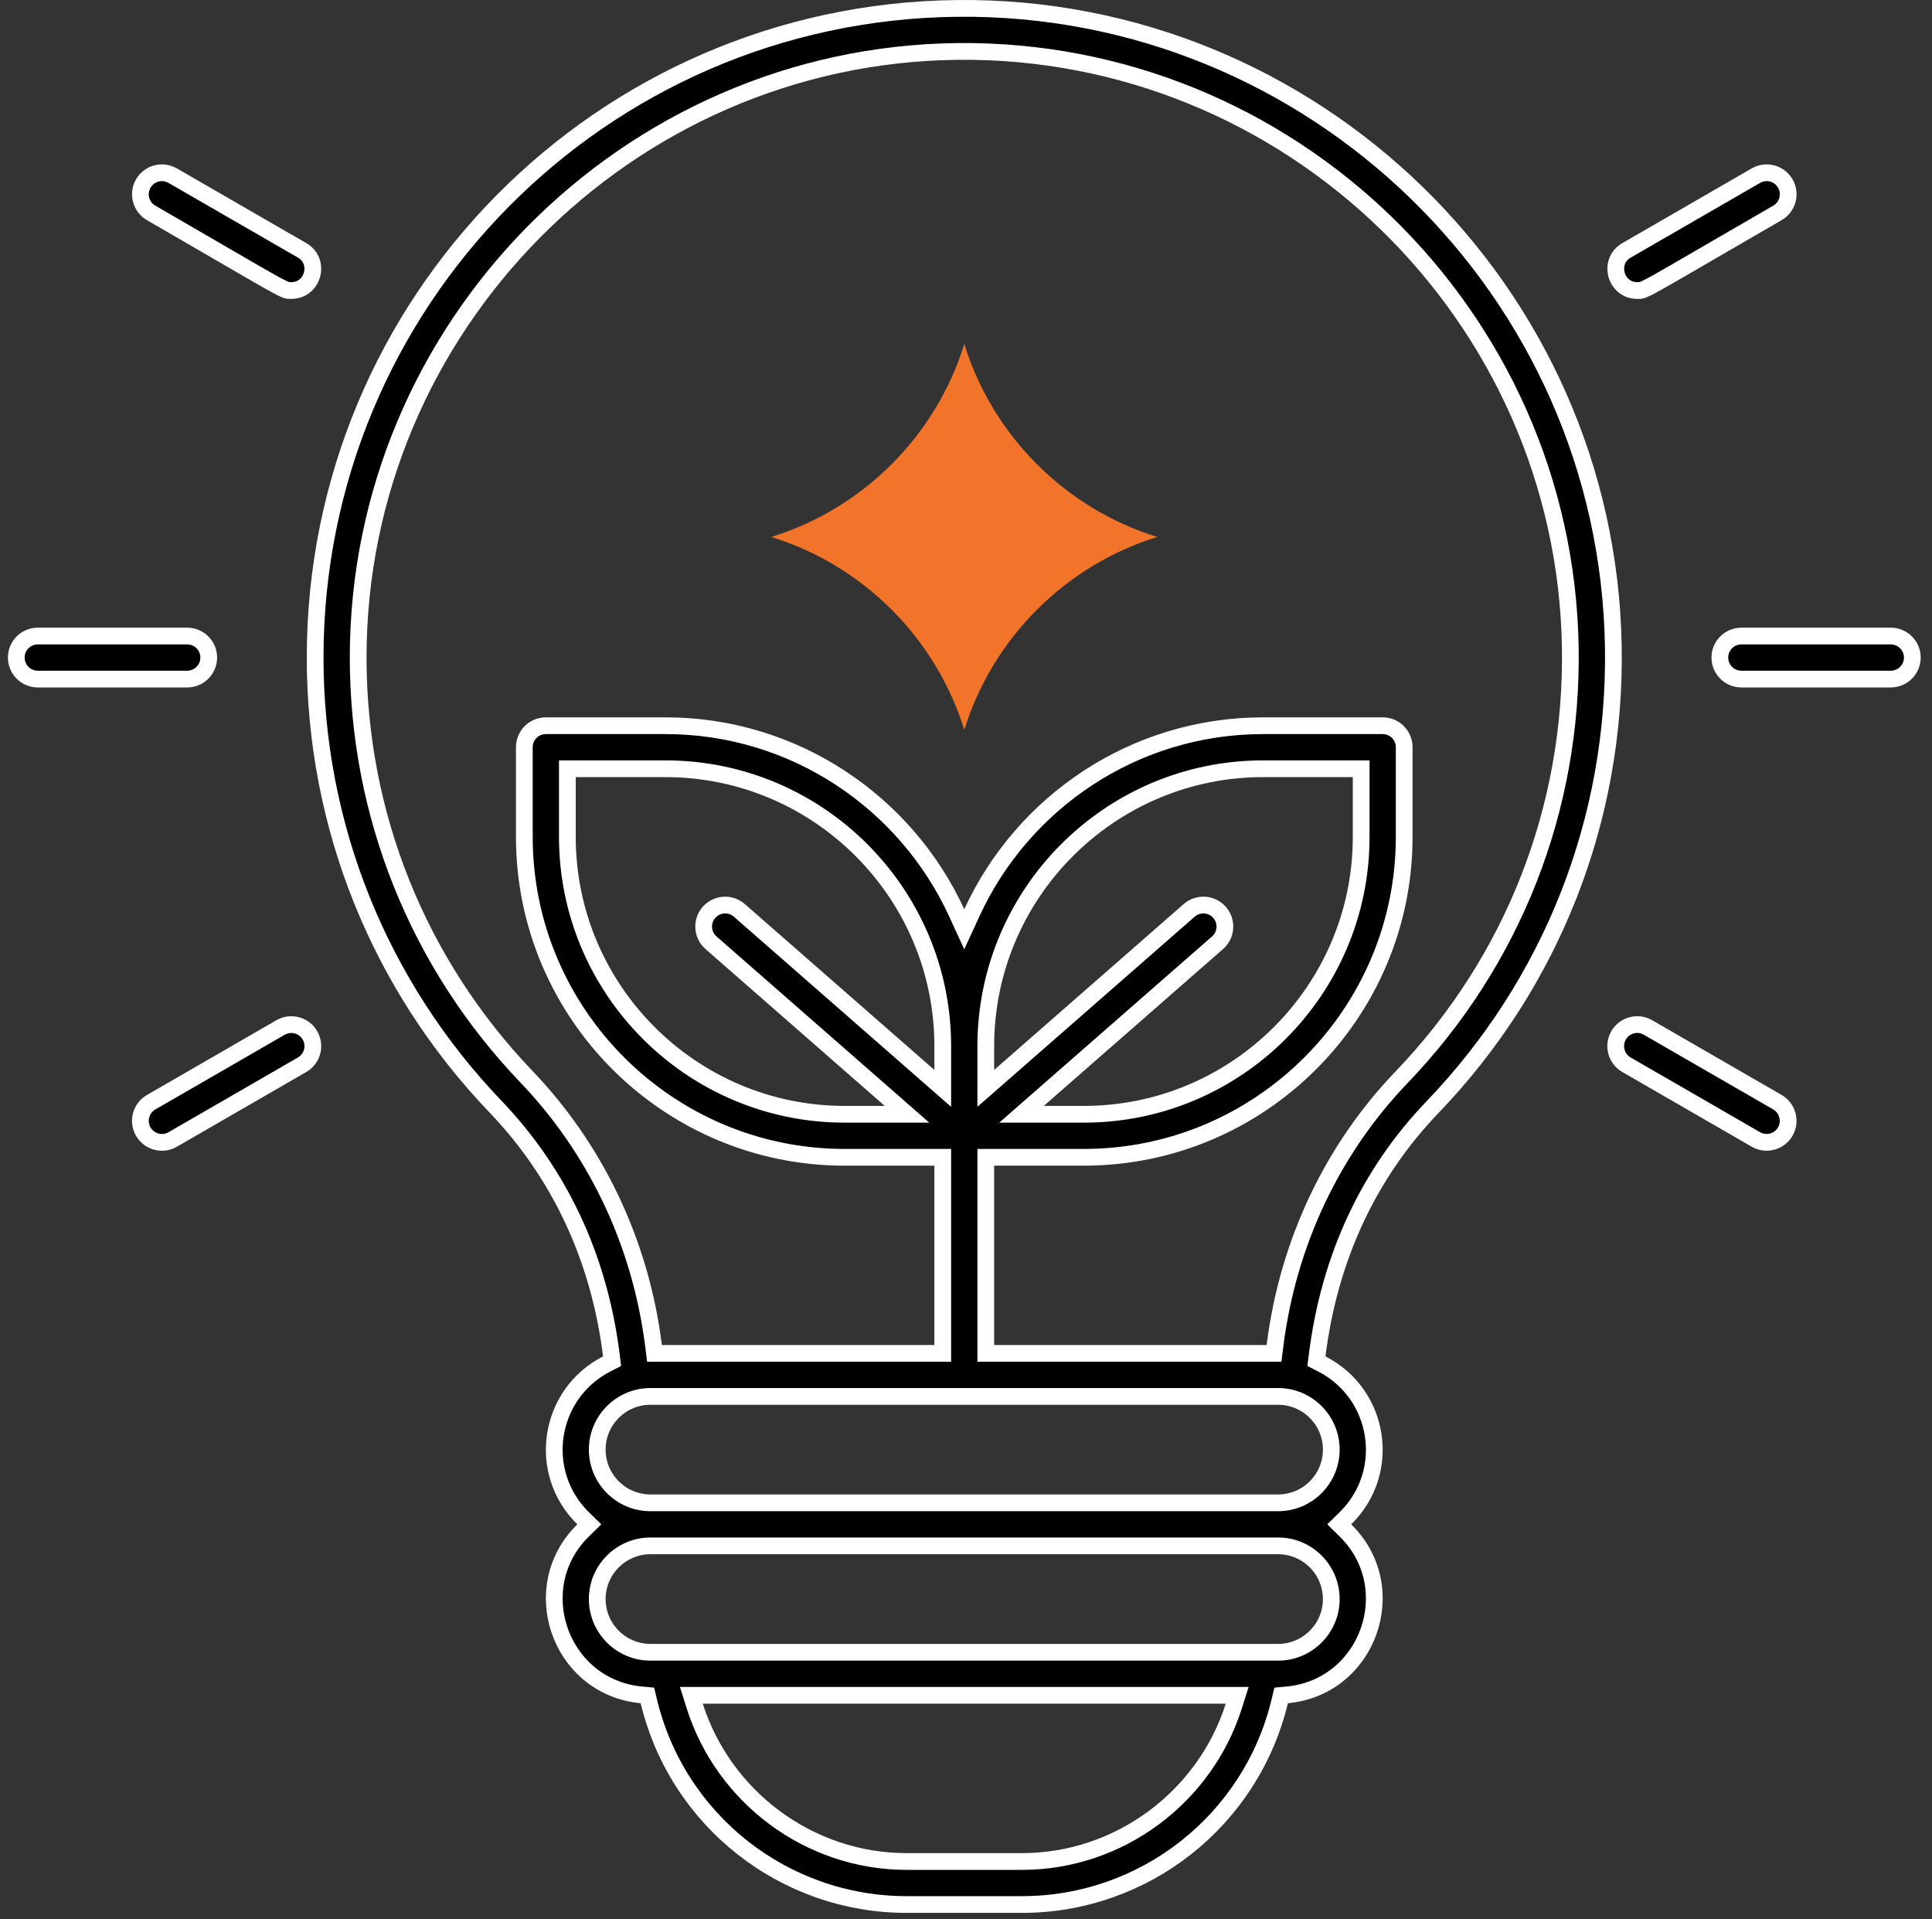
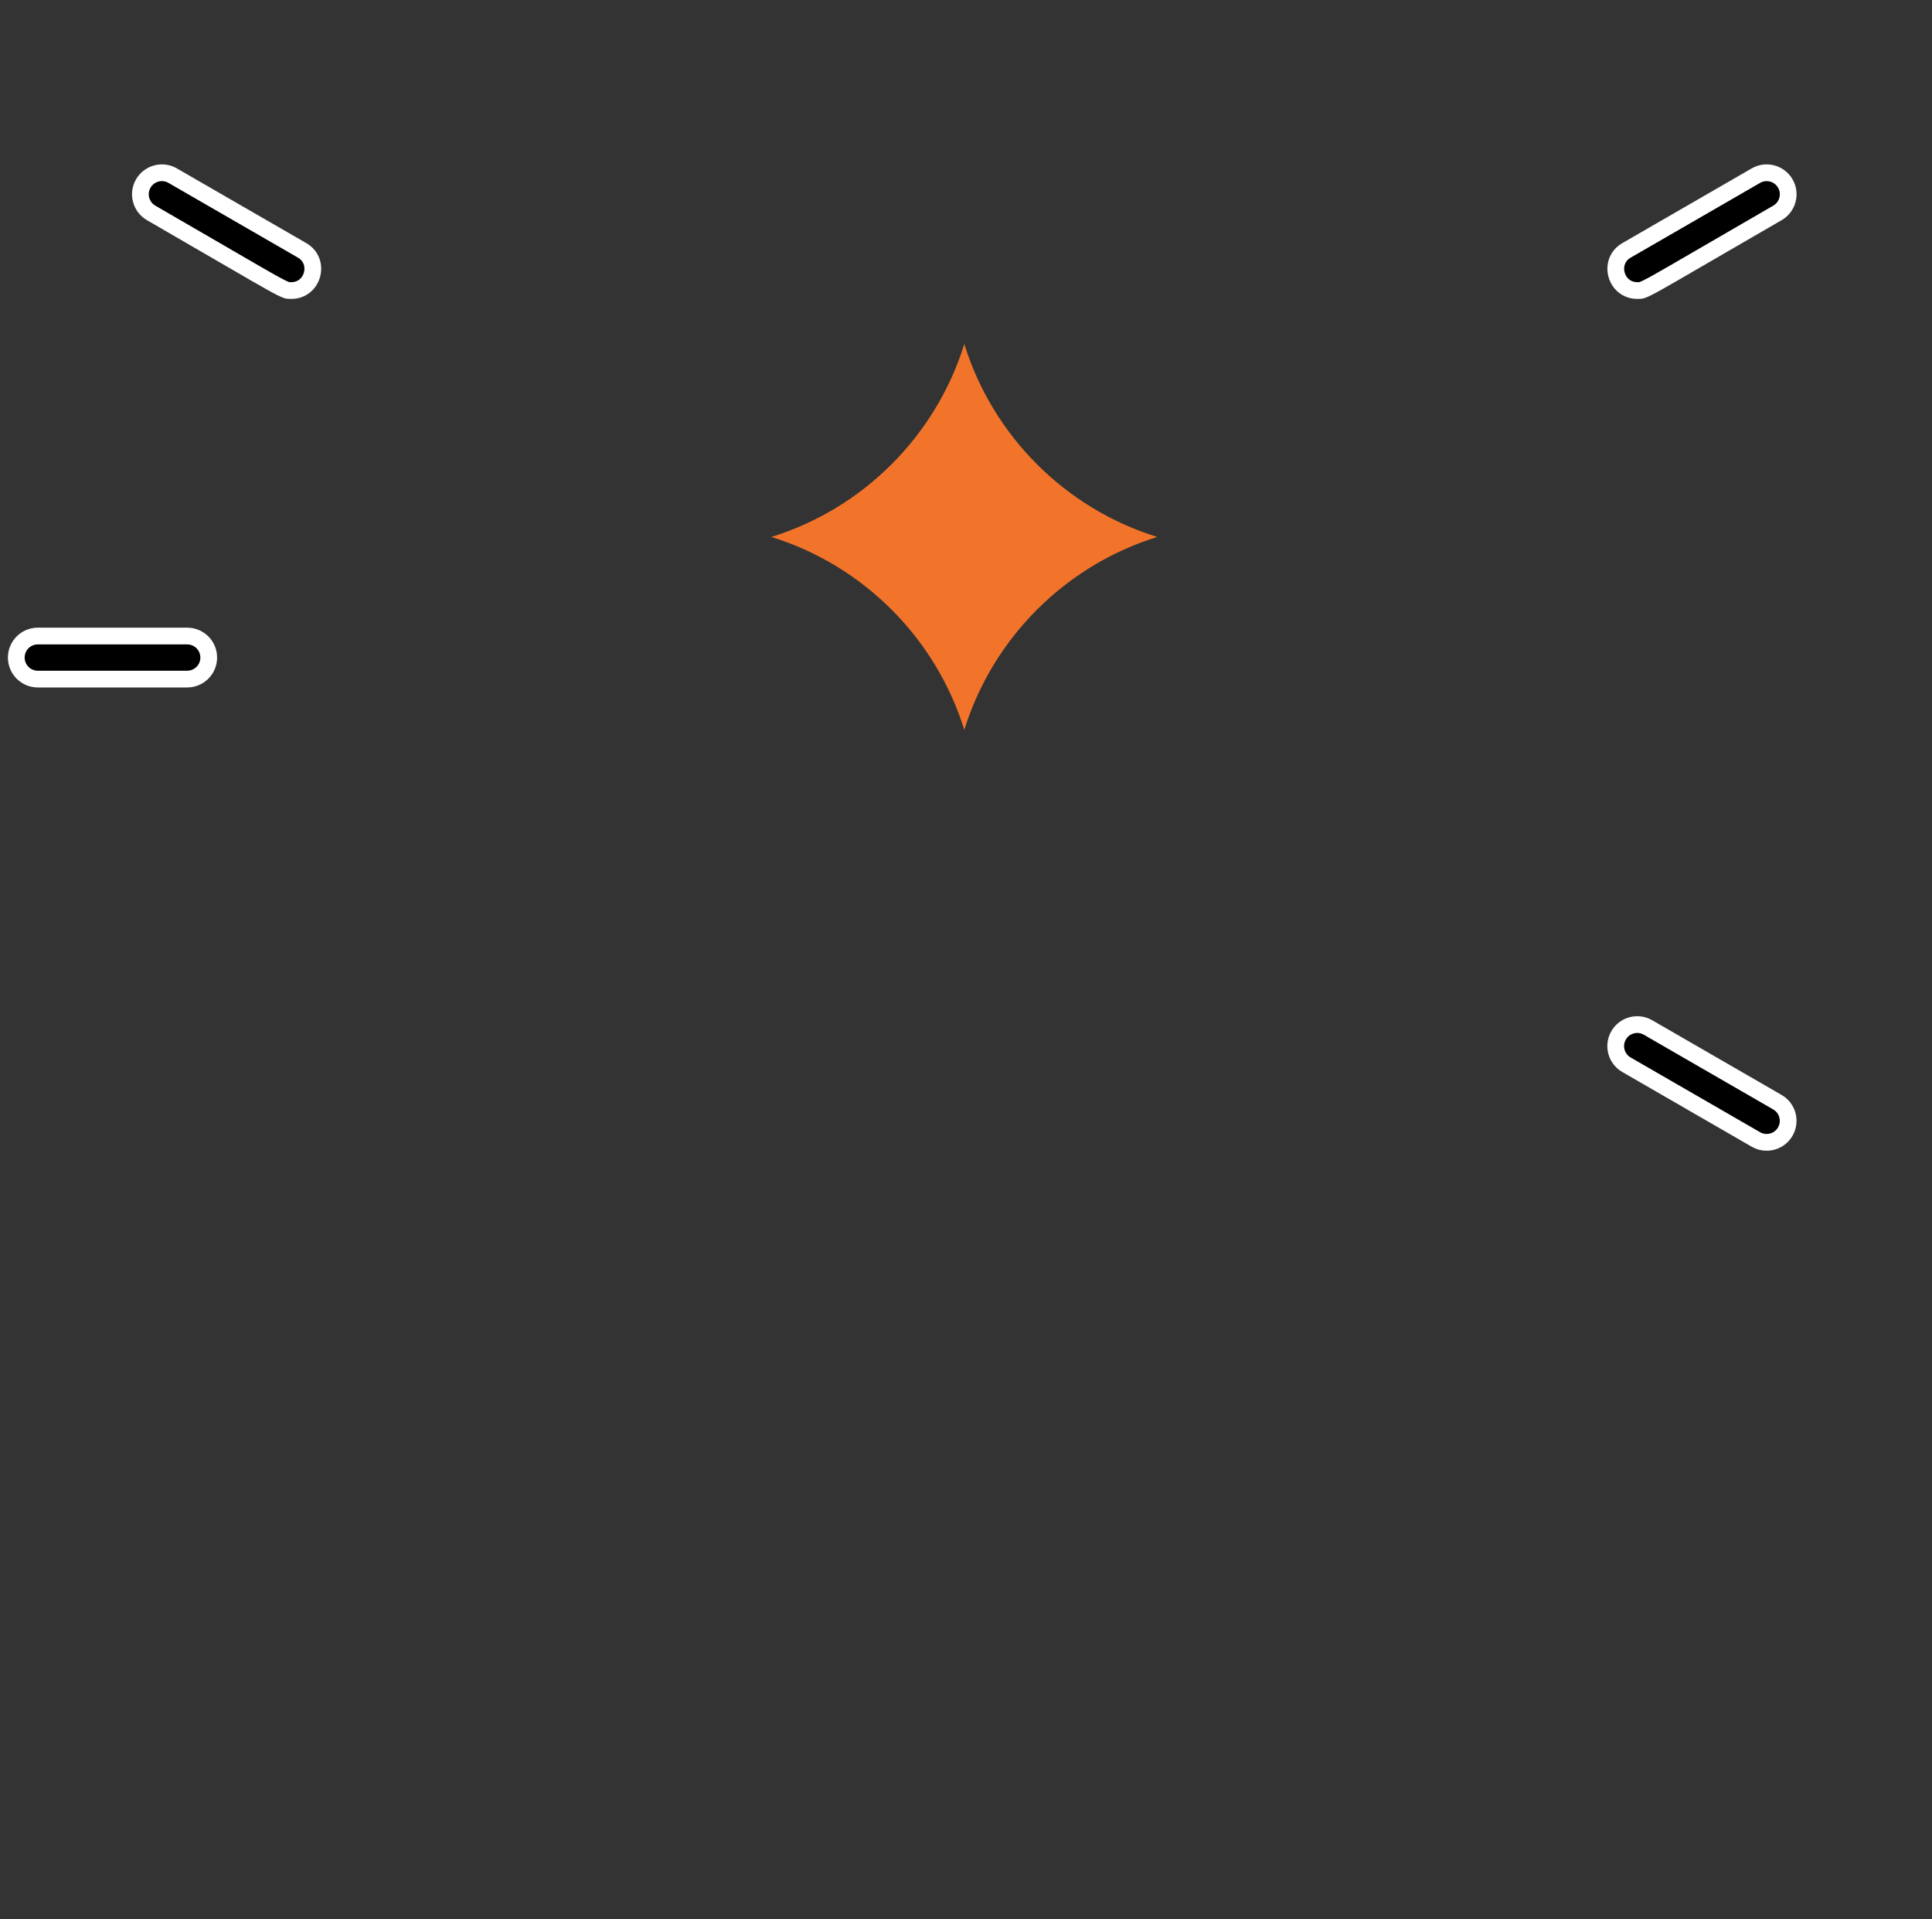
<svg xmlns="http://www.w3.org/2000/svg" width="150" height="149" viewBox="0 0 150 149" fill="none">
  <rect x="0" y="0" width="150" height="149" fill="#333333" stroke="none" />
  <g clip-path="url(#clip0_644_34245)">
-     <path d="M74.268 0.653C101.938 0.339 124.803 22.56 125.258 50.2C125.479 63.599 120.494 76.293 111.222 85.951C106.352 91.023 103.229 97.509 102.264 105.223L102.207 105.675L102.613 105.882C107.161 108.203 108.117 114.289 104.451 117.877L103.977 118.341L104.451 118.806C108.982 123.24 106.258 130.989 99.931 131.58L99.468 131.623L99.359 132.075C97.133 141.345 88.846 147.856 79.342 147.856H70.39C60.894 147.856 52.6 141.353 50.372 132.075L50.264 131.623L49.801 131.58L49.506 131.547C43.386 130.746 40.823 123.167 45.28 118.806L45.755 118.341L45.28 117.877C41.62 114.295 42.565 108.206 47.118 105.882L47.524 105.675L47.468 105.223C46.494 97.435 43.299 90.955 38.461 85.901C29.436 76.476 24.467 64.099 24.467 51.049C24.467 23.407 46.679 0.974 74.268 0.653ZM53.944 132.461C56.18 139.496 62.813 144.516 70.39 144.516H79.342C86.918 144.516 93.551 139.496 95.787 132.461L96.056 131.614H53.676L53.944 132.461ZM50.501 120.012C48.223 120.012 46.37 121.864 46.37 124.143C46.37 126.421 48.223 128.272 50.501 128.272H99.231C101.508 128.272 103.36 126.421 103.36 124.143C103.36 121.864 101.509 120.012 99.231 120.012H50.501ZM50.501 108.409C48.223 108.409 46.37 110.262 46.37 112.54C46.37 114.818 48.223 116.671 50.501 116.671H99.231C101.509 116.671 103.36 114.818 103.36 112.54C103.36 110.262 101.508 108.409 99.231 108.409H50.501ZM74.307 3.994C48.665 4.292 27.808 25.399 27.808 51.049C27.808 63.232 32.449 74.791 40.874 83.591C46.076 89.024 49.709 96.232 50.744 104.5L50.815 105.068H73.195V89.847H65.584C51.869 89.847 40.709 78.687 40.709 64.972V58.011C40.709 57.088 41.457 56.34 42.38 56.34H51.661C61.681 56.34 70.338 62.297 74.275 70.858L74.865 72.143L75.456 70.858C79.393 62.296 88.05 56.34 98.07 56.34H107.352C108.274 56.34 109.021 57.087 109.021 58.01V64.972C109.021 78.687 97.862 89.846 84.147 89.846H76.536V105.068H98.916L98.987 104.499C100.009 96.307 103.583 89.084 108.812 83.638C117.469 74.622 122.123 62.764 121.917 50.255C121.492 24.444 100.123 3.701 74.307 3.994ZM44.05 64.972C44.05 76.846 53.71 86.506 65.584 86.506H70.42L69.118 85.366L55.202 73.189C54.508 72.582 54.438 71.527 55.045 70.833C55.653 70.139 56.708 70.068 57.402 70.676L72.117 83.552L73.195 84.495V81.215C73.195 69.341 63.535 59.681 51.661 59.681H44.05V64.972ZM98.07 59.681C86.196 59.681 76.536 69.341 76.536 81.215V84.494L77.614 83.552L92.329 70.676C93.022 70.069 94.079 70.138 94.686 70.833C95.294 71.527 95.224 72.583 94.529 73.19L80.613 85.366L79.311 86.506H84.147C96.022 86.506 105.681 76.846 105.681 64.972V59.681H98.07Z" fill="black" stroke="white" stroke-width="1.3" />
    <path d="M2.934 49.379H14.536C15.458 49.379 16.206 50.127 16.206 51.049C16.206 51.971 15.458 52.719 14.536 52.72H2.934C2.011 52.72 1.264 51.971 1.264 51.049C1.264 50.126 2.011 49.379 2.934 49.379Z" fill="black" stroke="white" stroke-width="1.3" />
-     <path d="M21.783 79.769C22.532 79.337 23.477 79.55 23.973 80.236L24.065 80.38C24.526 81.178 24.252 82.2 23.454 82.661L13.406 88.463C12.608 88.924 11.586 88.651 11.124 87.852C10.663 87.053 10.937 86.031 11.735 85.569L21.783 79.769Z" fill="black" stroke="white" stroke-width="1.3" />
    <path d="M11.124 14.247C11.586 13.448 12.607 13.175 13.406 13.636L23.454 19.436C24.926 20.287 24.32 22.555 22.616 22.555C22.399 22.555 22.36 22.557 22.222 22.509C22.031 22.442 21.713 22.288 21.034 21.909C19.692 21.16 17.124 19.64 11.735 16.529C10.937 16.068 10.663 15.046 11.124 14.247Z" fill="black" stroke="white" stroke-width="1.3" />
-     <path d="M135.199 49.379H146.802C147.724 49.379 148.472 50.127 148.472 51.049C148.472 51.971 147.724 52.719 146.802 52.72H135.199C134.277 52.72 133.529 51.971 133.529 51.049C133.529 50.126 134.277 49.379 135.199 49.379Z" fill="black" stroke="white" stroke-width="1.3" />
    <path d="M125.667 80.378C126.129 79.579 127.151 79.305 127.949 79.767L137.997 85.568C138.796 86.03 139.07 87.051 138.608 87.85C138.145 88.652 137.123 88.92 136.327 88.461L126.278 82.66C125.48 82.199 125.206 81.177 125.667 80.378Z" fill="black" stroke="white" stroke-width="1.3" />
    <path d="M136.329 13.636C137.128 13.174 138.15 13.449 138.611 14.248C139.072 15.047 138.798 16.068 137.999 16.529C132.618 19.636 130.051 21.156 128.708 21.906C128.028 22.286 127.708 22.441 127.517 22.508C127.377 22.557 127.335 22.555 127.118 22.555C125.414 22.554 124.809 20.288 126.281 19.438L136.329 13.636Z" fill="black" stroke="white" stroke-width="1.3" />
  </g>
  <path d="M74.868 56.667C72.66 49.533 67.018 43.894 59.887 41.686C67.018 39.478 72.66 33.839 74.868 26.705C77.076 33.839 82.713 39.478 89.849 41.686C82.717 43.894 77.076 49.533 74.868 56.667Z" fill="#F2742A" />
  <defs>
    <clipPath id="clip0_644_34245">
      <rect width="148.507" height="148.507" fill="white" transform="translate(0.613)" />
    </clipPath>
  </defs>
</svg>